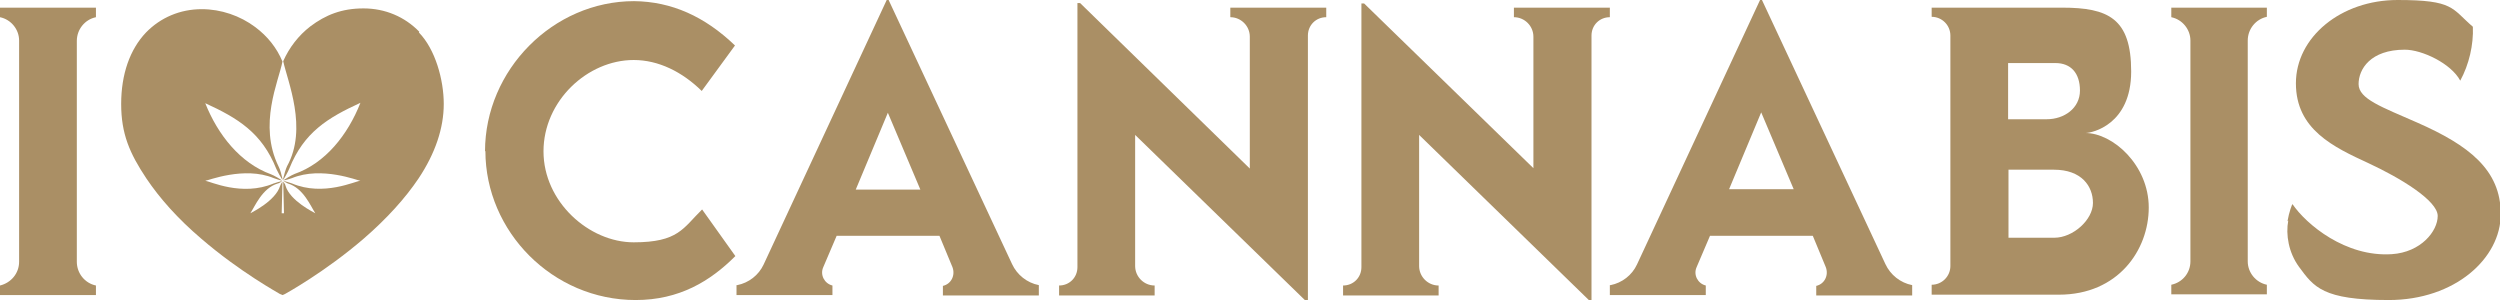
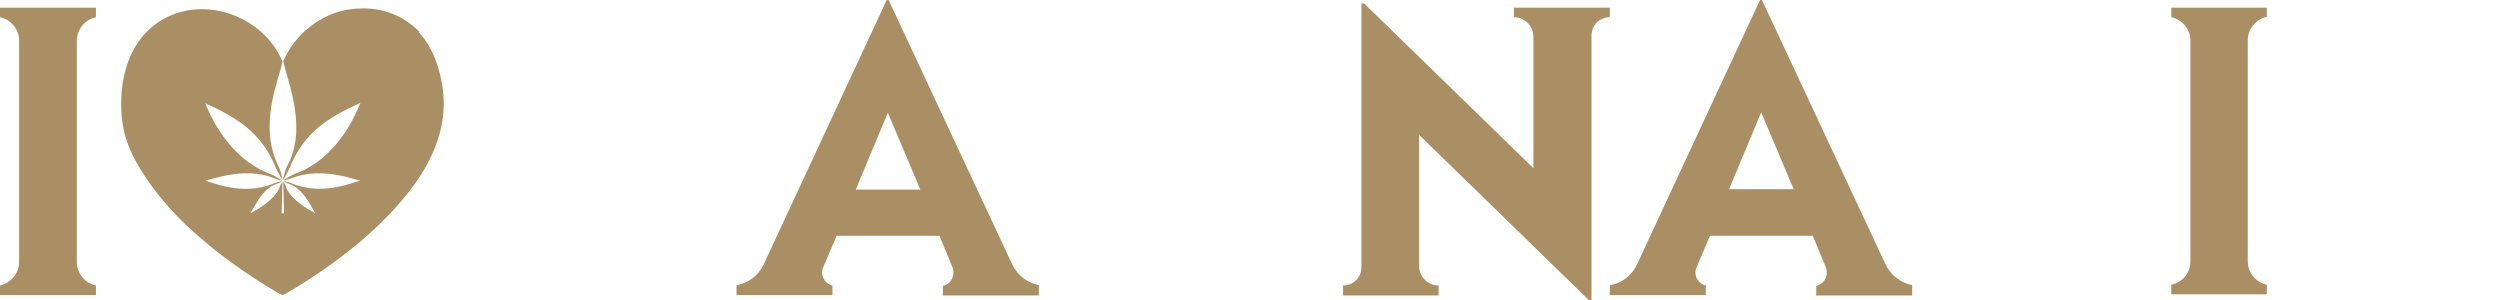
<svg xmlns="http://www.w3.org/2000/svg" id="Layer_2" viewBox="0 0 654.1 78.6">
  <defs>
    <style> .st0 { fill: #aa8f65; } </style>
  </defs>
  <g id="Isolation_Mode">
    <g>
      <path class="st0" d="M109.7,8.3c-3.8-3.9-8.9-6.1-14.6-6.1s-9.9,1.7-13.9,4.7c-3.1,2.4-5.5,5.5-7.1,9.1,1.1,5.2,6.5,17.6,1,27.5-.3.6-.8,2.3-1,3.2v.4c.3-.5,1.3-2.2,1.6-3,3.8-9.5,10.1-13.3,18.6-17.2-3.3,8.4-9.2,15.8-17.2,18.6-.8.3-2.6,1.4-3,1.7h0c.4,0,1.8-.4,2.3-.6,7.8-3.2,17.3.7,17.9.7-1.2,0-9.6,4.2-17.9.7-.5-.2-1.9-.6-2.3-.7h0c.3.2.9.6,1.2.7,4.1,1.2,6,6,7.2,7.8-.3-.2-6.6-3.2-7.8-7.2,0-.3-.4-.8-.6-1.1l.2,8.3h-.6l.2-8.3c-.2.3-.5.8-.6,1.1-1.2,4-7.5,7-7.8,7.2,1.2-1.8,3.1-6.6,7.2-7.8.3,0,.9-.5,1.2-.6h0c-.4,0-1.8.4-2.3.6-8.3,3.5-16.7-.6-17.9-.7.6,0,10.2-3.9,17.9-.7.5.2,1.8.6,2.3.7h0c-.5-.4-2.2-1.4-3-1.7-8-2.9-13.9-10.3-17.2-18.6,8.5,3.9,14.8,7.7,18.6,17.2.3.7,1.2,2.3,1.6,2.9v-.3c-.2-.9-.6-2.5-1-3.2-5.4-11,0-22.3,1-27.5-1.5-3.6-3.9-6.6-7.1-9-4-3-9-4.7-14-4.7h0c-5.7,0-10.8,2.2-14.6,6.1-4.2,4.4-6.5,10.9-6.5,18.7s2.2,12.9,6.6,19.5c3.5,5.2,8.2,10.5,14.3,15.7,10.2,8.8,20.5,14.4,20.6,14.5l.7.3.7-.3c0,0,10.4-5.7,20.6-14.5,6-5.2,10.8-10.5,14.3-15.7,4.4-6.6,6.6-13.2,6.6-19.5s-2.2-14.3-6.5-18.7h0Z" />
      <g>
-         <path class="st0" d="M126.9,39.6C126.9,18.3,144.7.3,165.9.3c9.8.1,18.5,4,26.4,11.6l-8.7,11.9c-5.1-5-11.3-8.1-17.8-8.1-12.1,0-23.6,10.7-23.6,23.9s11.9,23.8,23.6,23.8,12.9-3.7,17.9-8.6l8.7,12.2c-6.6,6.6-14.7,11.5-26.1,11.5-21.7,0-39.3-17.9-39.3-39Z" />
        <path class="st0" d="M421.1,2h-25v2.5h0c2.8,0,5.1,2.3,5.1,5.1v34.4L356.9.9h-.7v69c0,2.7-2.1,4.8-4.8,4.8h0v2.6h25v-2.6h0c-2.8,0-5.1-2.3-5.1-5.1v-34.3l44.4,43.2h.7V9.3c0-2.7,2.1-4.8,4.8-4.8h0v-2.5h0Z" />
-         <path class="st0" d="M346.9,2h-25v2.5h0c2.8,0,5.1,2.3,5.1,5.1v34.5L282.6.8h-.7v69.1c0,2.7-2.1,4.8-4.8,4.8h0v2.6h25v-2.6h0c-2.8,0-5.1-2.3-5.1-5.1v-34.3l44.5,43.3h.7V9.3c0-2.7,2.1-4.8,4.8-4.8h0V2h0Z" />
        <path class="st0" d="M593.1,4.4v-2.4h-25v2.5h0c2.9.6,5,3.2,5,6.1v57.8c0,3-2.1,5.5-5,6.1h0v2.5h25v-2.5h0c-2.9-.6-5-3.2-5-6.1V10.6c0-3,2.1-5.6,5-6.2h0Z" />
-         <path class="st0" d="M598.5,57.9c.4-2.4,1.2-4.5,1.3-4.5,3.6,5.3,13.9,13.9,26,13.1,7.6-.5,12-6,12-10s-9.7-9.9-18.1-13.8c-9.1-4.2-19-8.8-19-20.9S612.5,0,627.3,0s14.1,2.2,19.7,7h0c.2,4.7-1,9.9-3.3,14.1h0c-2.4-4.5-10-8.1-14.5-8.1-9,0-12.1,5.1-12.1,9s6.1,6,15.4,10.1c13.4,5.9,21.8,12.3,21.8,23.9s-12,22.5-29.3,22.5-19.6-3.4-23.5-8.7c-2.7-3.7-3.5-8.4-2.8-12.1Z" />
        <path class="st0" d="M25.1,4.4v-2.4H0v2.5h0c2.9.6,5,3.2,5,6.1v57.9c0,3-2.1,5.5-5,6.2h0v2.5h25.1v-2.5h0c-2.9-.6-5-3.2-5-6.2V10.7c0-3,2.1-5.6,5-6.2h0Z" />
        <path class="st0" d="M271.8,74.6c-3.1-.6-5.7-2.7-7-5.5L232.5,0h-.5l-32.2,69.2c-1.3,2.8-3.9,4.8-6.9,5.4h-.2v2.6h25.1v-2.5h0c-2.1-.5-3.3-2.8-2.4-4.8l3.5-8.2h26.9l3.4,8.2c.8,2.1-.3,4.4-2.5,4.9h0v2.5h25.1v-2.6h0ZM223.9,49.6l8.4-20.1,8.5,20.1h-16.9Z" />
        <path class="st0" d="M500.3,74.6c-3.1-.6-5.7-2.7-7-5.5L461,0h-.5l-32.2,69.2c-1.3,2.8-3.9,4.8-6.9,5.4h-.2v2.6h25.1v-2.5h0c-2.1-.5-3.3-2.8-2.4-4.8l3.5-8.2h26.9l3.4,8.2c.8,2.1-.3,4.4-2.5,4.9h0v2.5h25.1v-2.6h0ZM452.4,49.5l8.4-20.1,8.5,20.1h-16.9Z" />
-         <path class="st0" d="M545.6,34.8c1.8,0,12-2.2,12-16.1s-6-16.7-18.1-16.7h-34.1v2.4c2.7,0,4.9,2.2,4.9,4.9v60.3c0,2.7-2.2,4.9-4.9,4.9v2.6h33.3c15.5,0,23.5-11.7,23.5-22.8s-9.4-19.5-16.6-19.5h0ZM525.4,16.5h12.4c4,0,6.4,2.6,6.4,7.2s-4.1,7.5-8.7,7.5h-10.1s0-14.7,0-14.7ZM537.4,62.2h-11.9v-17.8h11.9c7.2,0,10.2,4.3,10.2,8.7s-5.2,9.1-10.1,9.1h0Z" />
      </g>
    </g>
  </g>
</svg>